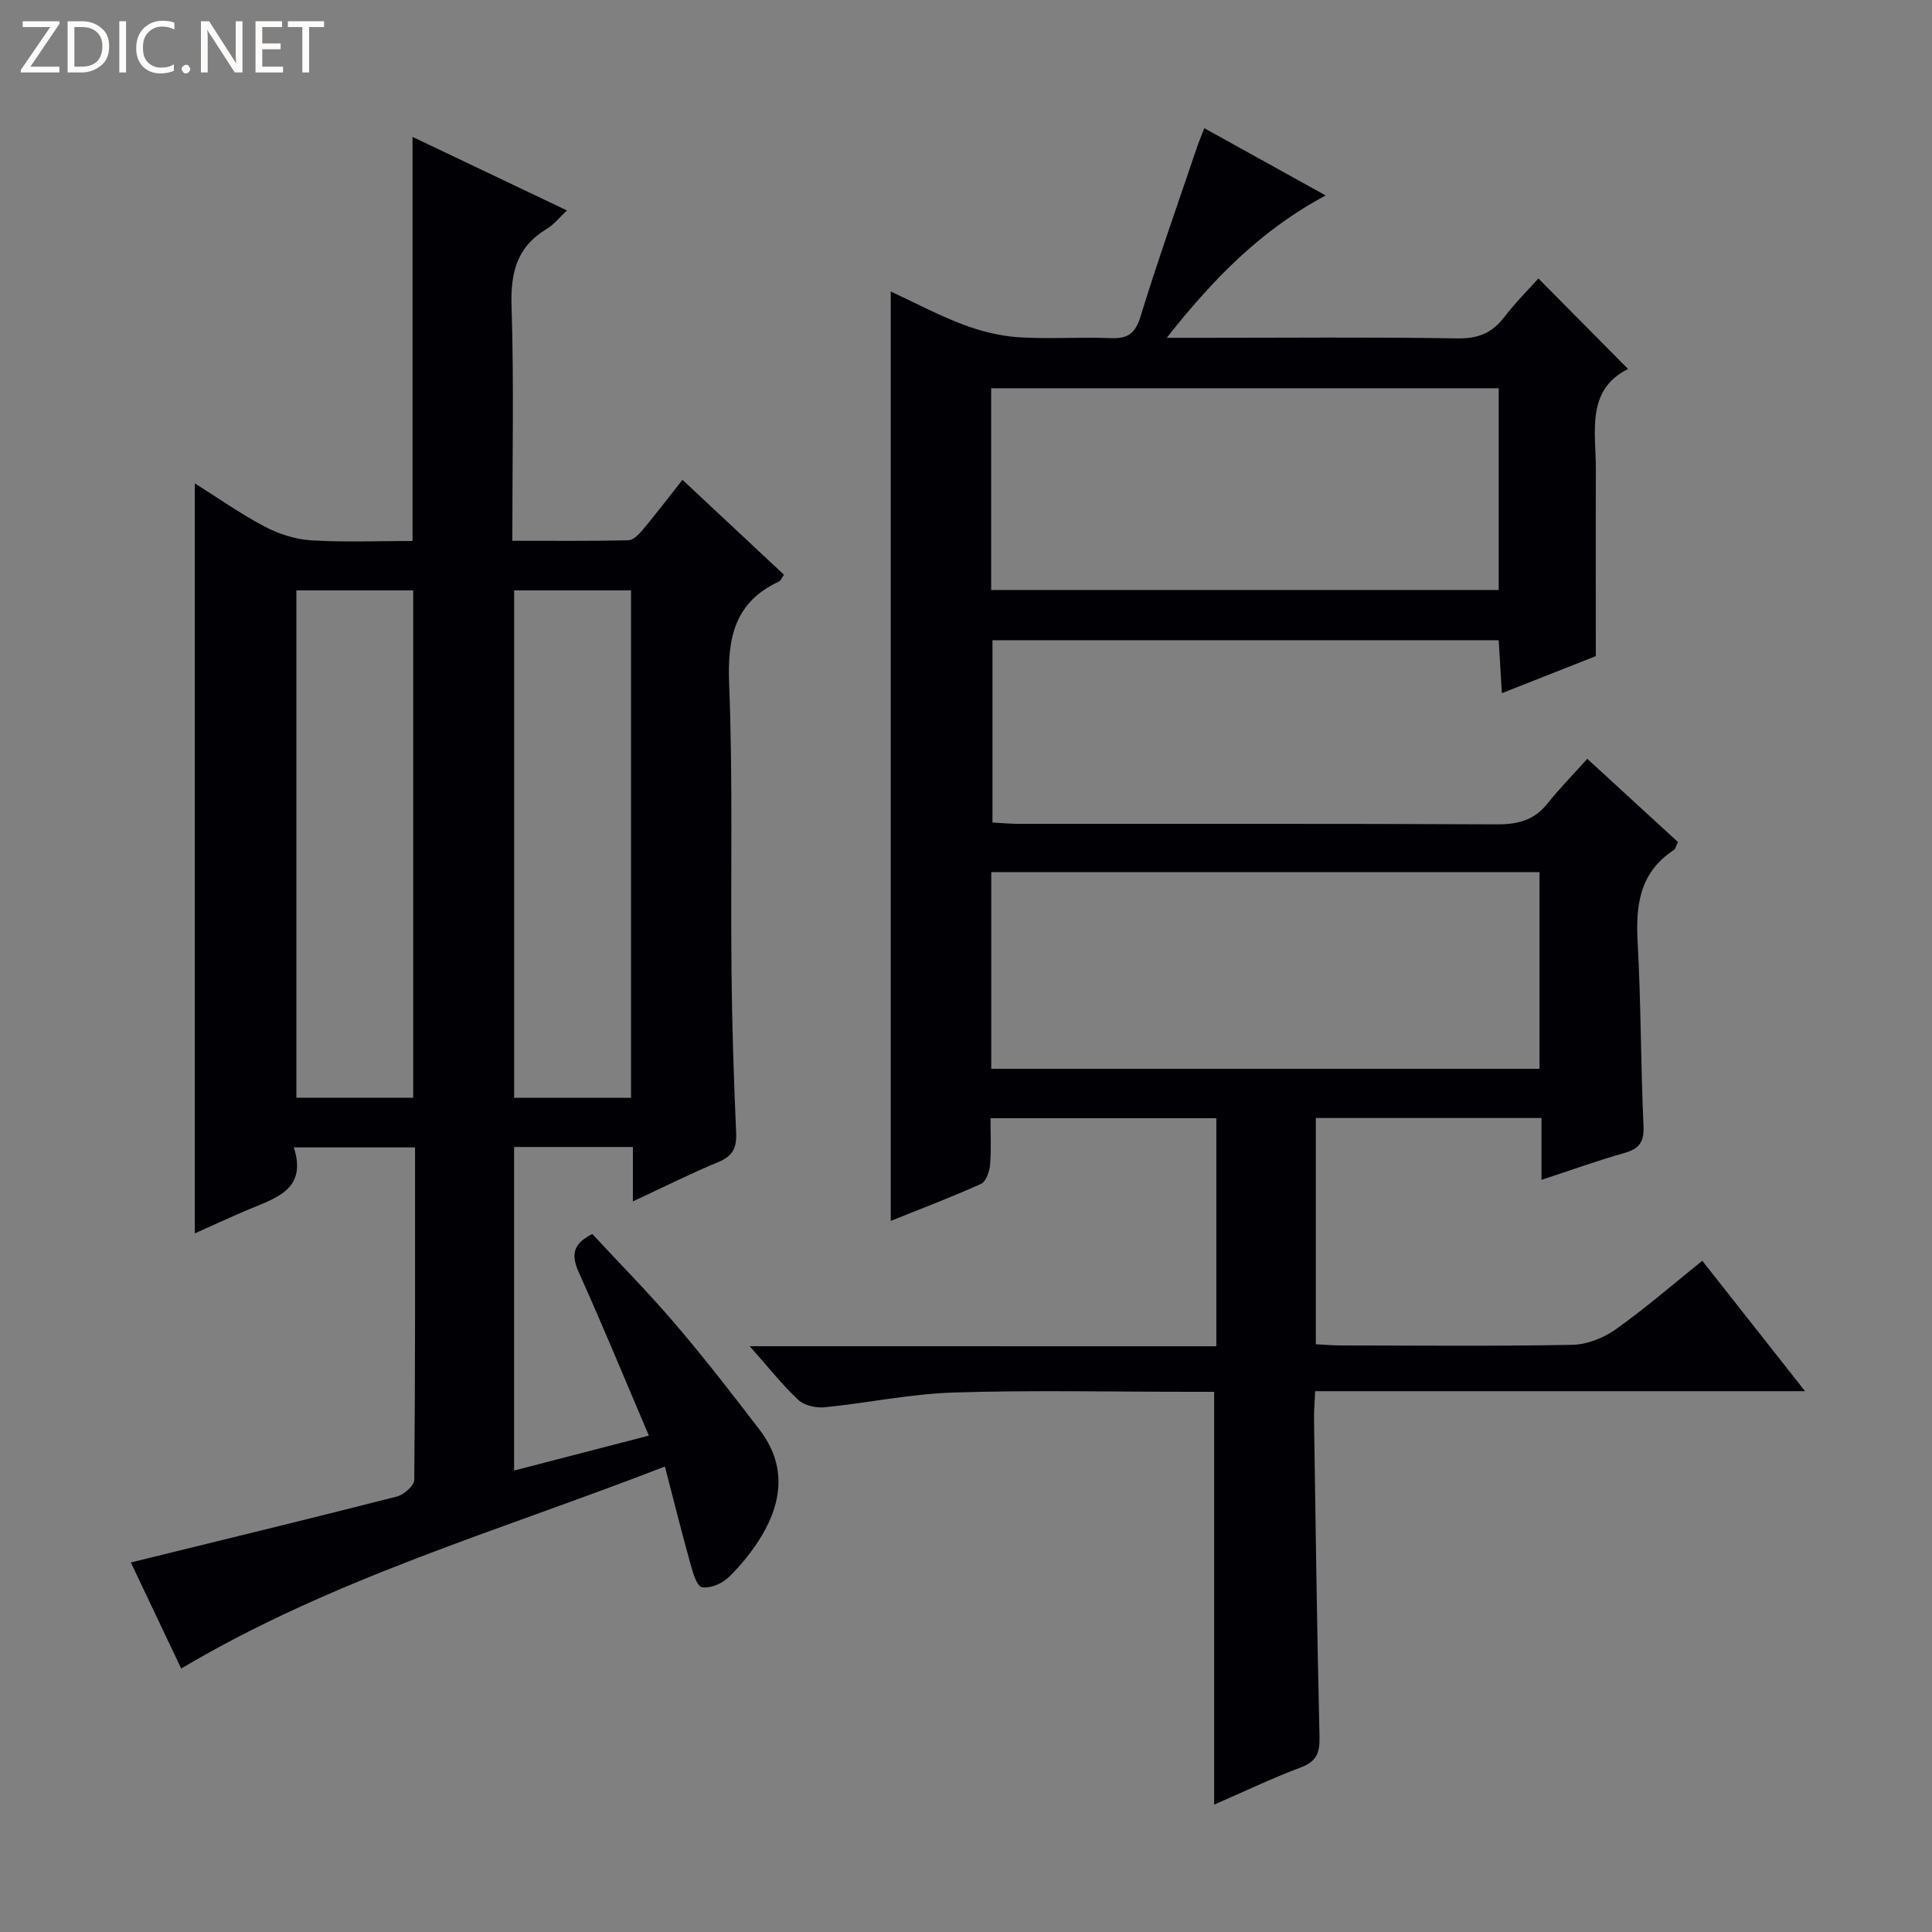
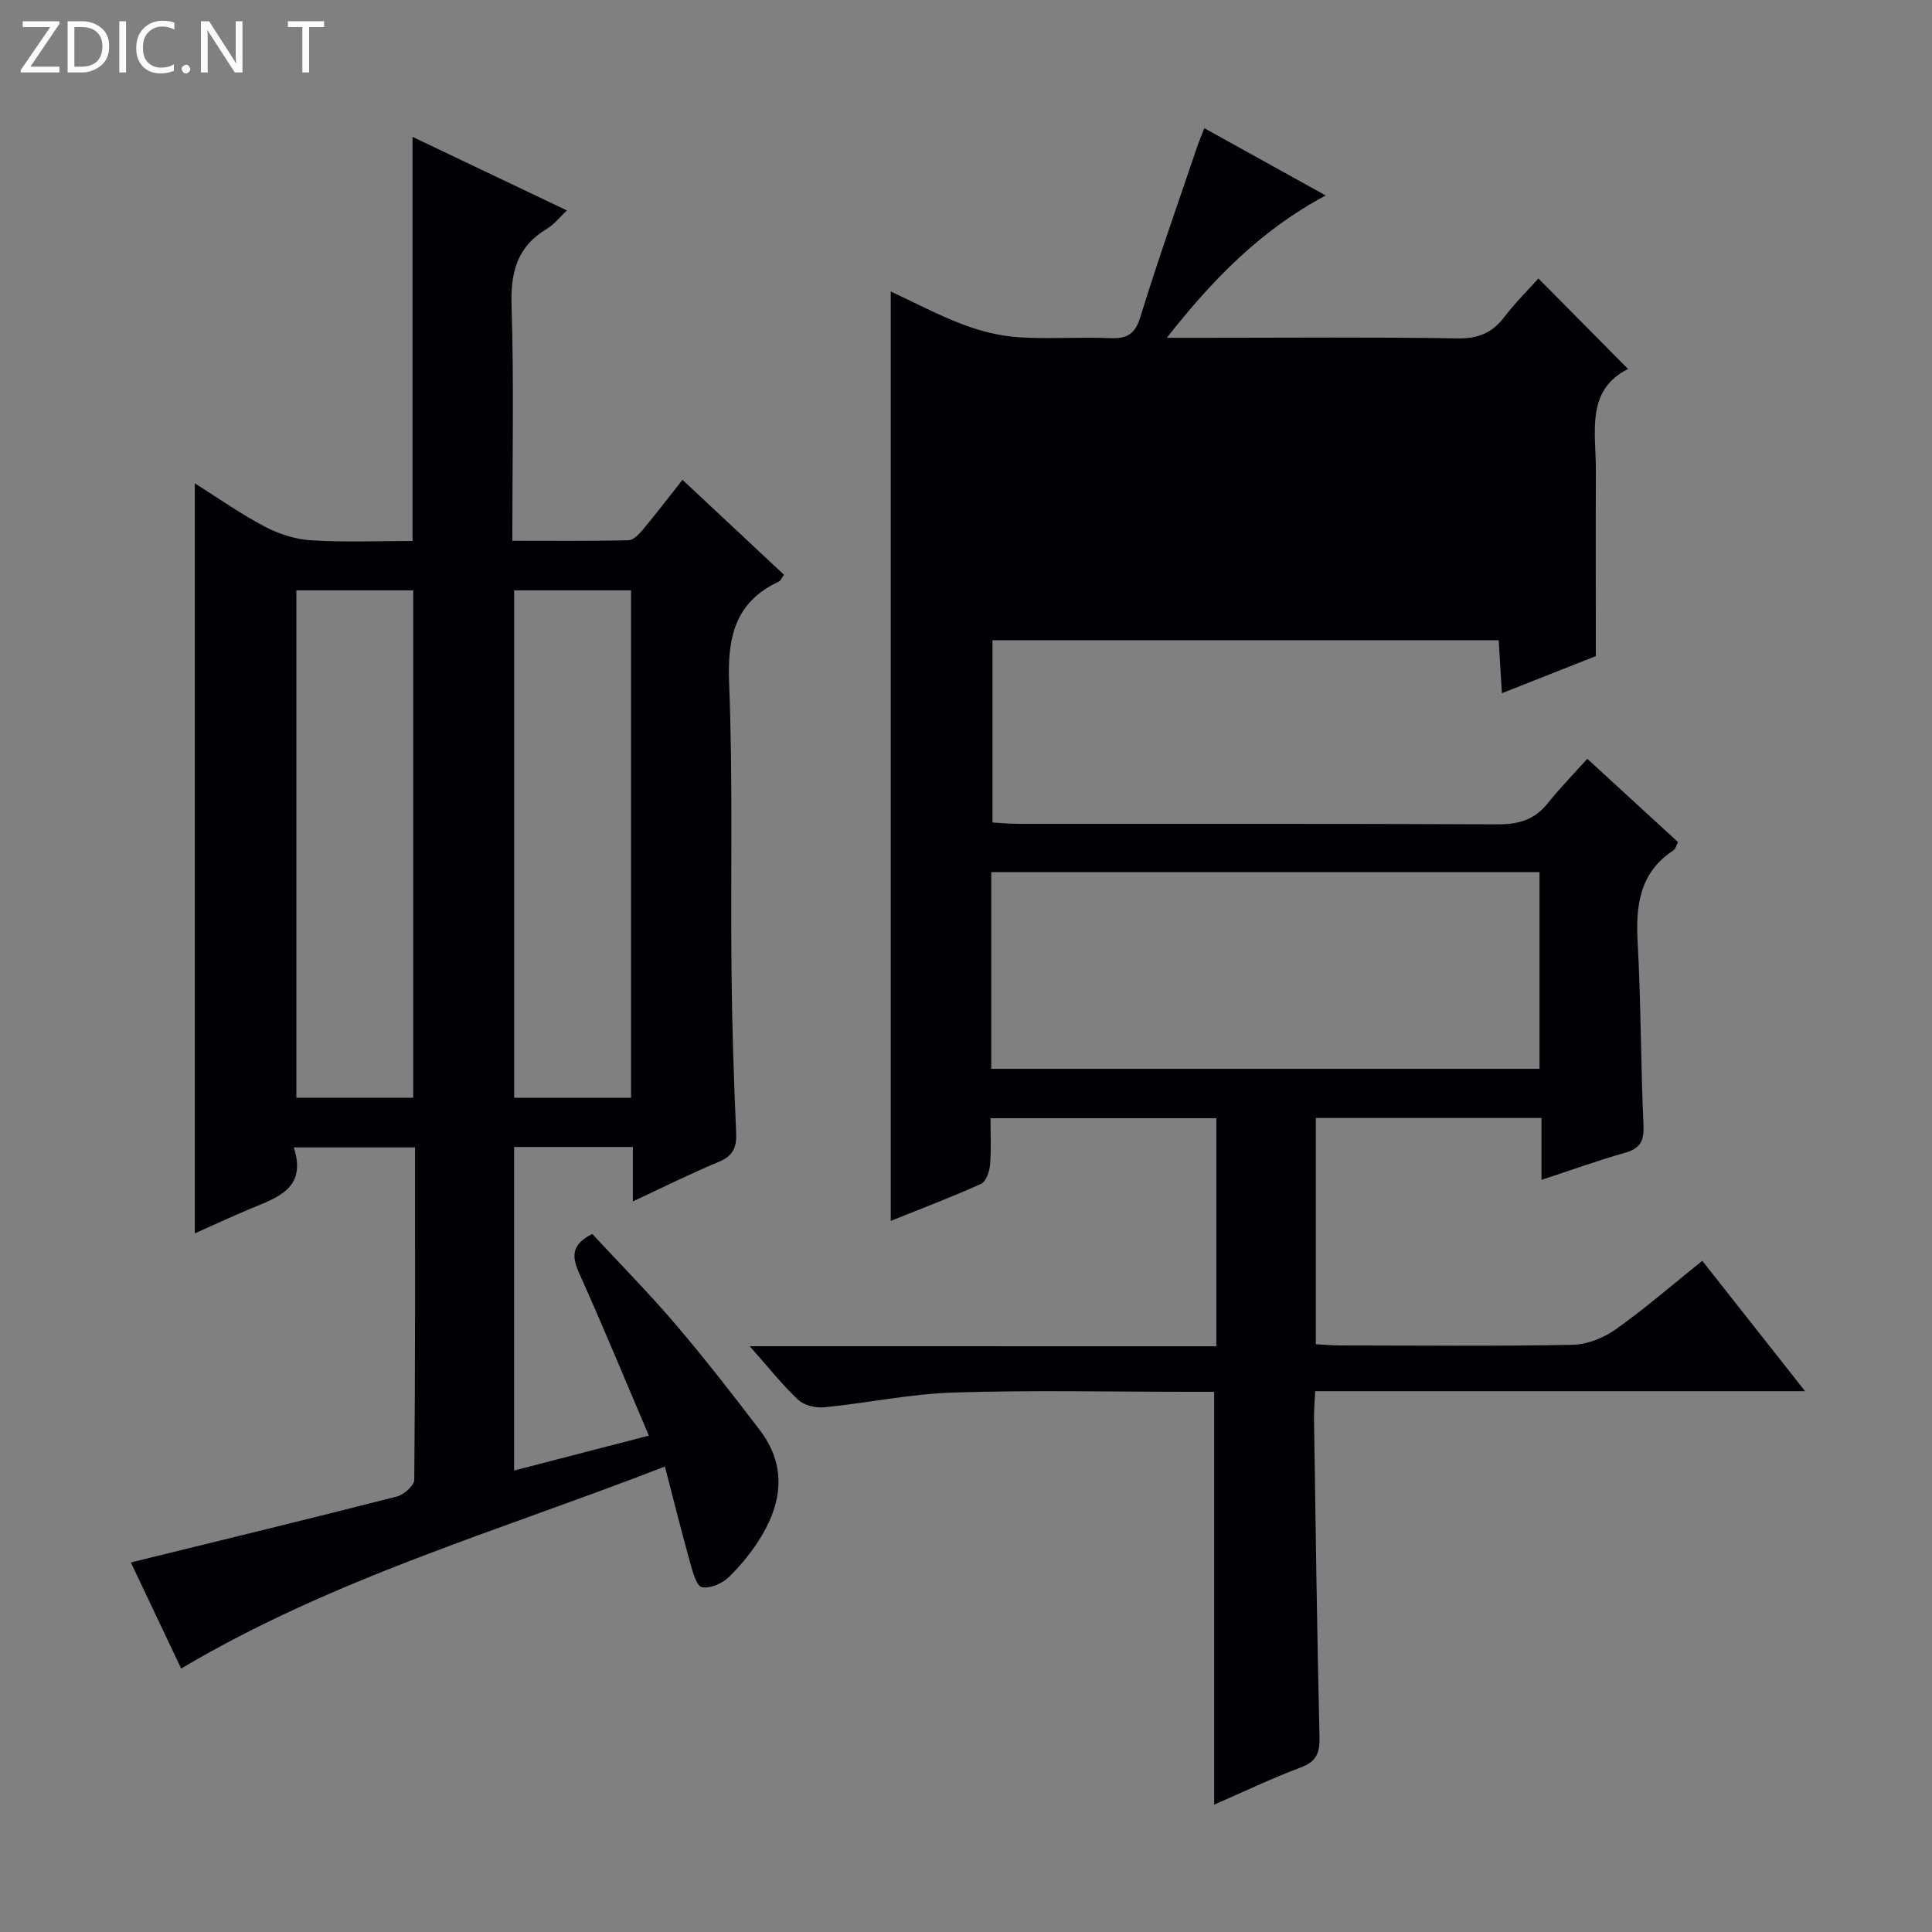
<svg xmlns="http://www.w3.org/2000/svg" enable-background="new 0 0 400 400" viewBox="0 0 400 400">
  <rect x="0" y="0" width="400" height="400" fill="#808080" stroke="none" />
  <g fill="#fcfbfa">
    <path d="m12.4 4.8-6.1 9h6v1.2h-8v-.5l6.1-8.9h-5.7v-1.2h7.6v.4z" />
    <path d="m14 15v-10.6h3c1.6 0 2.9.5 4 1.4s1.6 2.2 1.6 3.8-.5 3-1.6 3.9-2.4 1.5-4 1.5zm1.4-9.4v8.2h1.6c1.3 0 2.4-.4 3.1-1.1s1.1-1.8 1.1-3.1-.4-2.3-1.2-3-1.8-1-3.1-1z" />
    <path d="m26.1 4.4v10.6h-1.4v-10.6z" />
    <path d="m36.1 14.6c-.8.4-1.8.6-2.9.6-1.5 0-2.7-.5-3.6-1.4s-1.4-2.2-1.4-3.8c0-1.7.5-3.1 1.5-4.1s2.3-1.6 3.9-1.6c1 0 1.8.1 2.5.4v1.4c-.8-.4-1.6-.6-2.5-.6-1.2 0-2.1.4-2.9 1.2s-1.1 1.8-1.1 3.2c0 1.3.3 2.3 1 3s1.6 1.1 2.7 1.1c1 0 2-.2 2.7-.7v1.3z" />
    <path d="m37.6 14.3c0-.2.1-.5.3-.6s.4-.3.6-.3c.3 0 .5.1.6.3s.3.4.3.6-.1.4-.3.6-.4.3-.6.3c-.3 0-.5-.1-.6-.3s-.3-.4-.3-.6z" />
    <path d="m50.2 15h-1.6l-5.3-8.2c-.2-.2-.3-.5-.4-.7 0 .2.1.7.1 1.5v7.4h-1.4v-10.6h1.7l5.2 8.1c.2.4.4.6.4.7 0-.3-.1-.8-.1-1.5v-7.3h1.4z" />
-     <path d="m58.6 15h-5.7v-10.6h5.5v1.2h-4.1v3.4h3.8v1.2h-3.8v3.6h4.3z" />
    <path d="m67.1 5.6h-3.1v9.4h-1.4v-9.4h-3v-1.2h7.5z" />
  </g>
-   <path d="m251.83 278.73c0-16.26 0-31.56 0-47.21-15.42 0-30.66 0-46.76 0 0 3.18.18 6.44-.09 9.67-.12 1.39-.84 3.45-1.87 3.92-6.03 2.72-12.24 5.07-18.69 7.66 0-64.28 0-128.05 0-192.42 5.12 2.38 9.95 4.95 15.02 6.86 3.63 1.37 7.56 2.35 11.42 2.61 6.3.42 12.67-.08 18.99.19 3.53.15 5.17-.85 6.27-4.44 3.61-11.73 7.72-23.3 11.65-34.93.42-1.24.93-2.44 1.57-4.1 8.36 4.63 16.45 9.11 25.13 13.93-13.35 7.11-23.3 17.26-32.9 29.47h7.75c17.5 0 35-.17 52.49.12 4.31.07 7.2-1.19 9.72-4.51 2.18-2.87 4.78-5.44 6.98-7.9 6.24 6.3 12.19 12.3 18.56 18.74-8.82 4.41-6.63 13.1-6.66 21.08-.05 12.46-.01 24.91-.01 38.37-5.28 2.08-12 4.74-19.45 7.68-.23-3.9-.43-7.26-.66-10.97-34.93 0-69.66 0-104.81 0v37.74c1.7.09 3.61.28 5.52.28 33 .02 65.99-.06 98.99.1 4.34.02 7.69-.89 10.43-4.34 2.48-3.11 5.28-5.96 8.21-9.23 6.7 6.15 12.66 11.62 18.78 17.24-.34.65-.48 1.41-.93 1.7-7.04 4.63-7.85 11.42-7.42 19.12.7 12.62.63 25.29 1.21 37.92.15 3.33-.83 4.75-3.95 5.63-5.56 1.57-11.01 3.55-17.17 5.57 0-4.46 0-8.48 0-12.81-15.83 0-31.08 0-46.72 0v46.84c1.62.08 3.39.25 5.15.25 16 .02 32 .18 47.99-.13 3.02-.06 6.42-1.42 8.93-3.19 6.09-4.32 11.76-9.24 17.94-14.21 6.99 8.87 13.81 17.53 21.28 27-34.37 0-67.6 0-101.42 0-.1 2.15-.27 3.9-.25 5.65.33 21.97.62 43.95 1.14 65.92.08 3.32-.62 5.1-3.89 6.33-6.02 2.27-11.84 5.05-17.92 7.7 0-28.63 0-56.69 0-85.47-1.49 0-3.26 0-5.02 0-16.33 0-32.68-.37-48.99.15-8.9.28-17.74 2.17-26.63 3.05-1.79.18-4.22-.36-5.47-1.53-3.34-3.13-6.2-6.78-10.05-11.11 32.82.01 64.5.01 96.61.01zm-46.6-57.44h113.51c0-13.72 0-27.14 0-40.72-37.96 0-75.66 0-113.51 0zm-.02-99.14h105.08c0-14.21 0-27.97 0-41.77-35.18 0-70.06 0-105.08 0z" fill="#010105" />
+   <path d="m251.83 278.73c0-16.26 0-31.56 0-47.21-15.42 0-30.66 0-46.76 0 0 3.18.18 6.44-.09 9.67-.12 1.39-.84 3.45-1.87 3.92-6.03 2.72-12.24 5.07-18.69 7.66 0-64.28 0-128.05 0-192.42 5.12 2.38 9.95 4.95 15.02 6.86 3.63 1.37 7.56 2.35 11.42 2.61 6.3.42 12.67-.08 18.99.19 3.53.15 5.17-.85 6.27-4.44 3.61-11.73 7.72-23.3 11.65-34.93.42-1.24.93-2.44 1.57-4.1 8.36 4.63 16.45 9.11 25.13 13.93-13.35 7.11-23.3 17.26-32.9 29.47h7.75c17.5 0 35-.17 52.49.12 4.31.07 7.2-1.19 9.72-4.51 2.18-2.87 4.78-5.44 6.98-7.9 6.24 6.3 12.19 12.3 18.56 18.74-8.82 4.41-6.63 13.1-6.66 21.08-.05 12.46-.01 24.91-.01 38.37-5.28 2.08-12 4.74-19.45 7.68-.23-3.9-.43-7.26-.66-10.97-34.93 0-69.66 0-104.81 0v37.74c1.7.09 3.61.28 5.52.28 33 .02 65.99-.06 98.99.1 4.34.02 7.69-.89 10.43-4.34 2.48-3.11 5.28-5.96 8.21-9.23 6.7 6.15 12.66 11.62 18.78 17.24-.34.65-.48 1.41-.93 1.7-7.04 4.63-7.85 11.42-7.42 19.12.7 12.62.63 25.29 1.21 37.92.15 3.33-.83 4.75-3.95 5.63-5.56 1.57-11.01 3.55-17.17 5.57 0-4.46 0-8.48 0-12.81-15.83 0-31.08 0-46.72 0v46.84c1.62.08 3.39.25 5.15.25 16 .02 32 .18 47.99-.13 3.02-.06 6.42-1.42 8.93-3.19 6.09-4.32 11.76-9.24 17.94-14.21 6.99 8.87 13.81 17.53 21.28 27-34.37 0-67.6 0-101.42 0-.1 2.15-.27 3.9-.25 5.65.33 21.97.62 43.95 1.14 65.92.08 3.32-.62 5.1-3.89 6.33-6.02 2.27-11.84 5.05-17.92 7.7 0-28.63 0-56.69 0-85.47-1.49 0-3.26 0-5.02 0-16.33 0-32.68-.37-48.99.15-8.9.28-17.74 2.17-26.63 3.05-1.79.18-4.22-.36-5.47-1.53-3.34-3.13-6.2-6.78-10.05-11.11 32.82.01 64.5.01 96.61.01zm-46.6-57.44h113.51c0-13.72 0-27.14 0-40.72-37.96 0-75.66 0-113.51 0zm-.02-99.14h105.08z" fill="#010105" />
  <path d="m137.66 303.63c-34.36 13.33-68.66 23.13-100.15 41.82-3.48-7.33-7.11-14.99-10.42-21.96 18.55-4.56 36.84-8.99 55.08-13.65 1.45-.37 3.59-2.26 3.6-3.46.22-22.81.16-45.62.16-68.82-8.36 0-16.4 0-25.1 0 2.79 8.64-3.58 10.42-9.26 12.81-3.76 1.58-7.47 3.31-11.24 4.99 0-51.96 0-103.37 0-155.29 4.76 2.99 9.44 6.3 14.47 8.95 2.92 1.54 6.37 2.65 9.65 2.85 6.94.43 13.92.13 20.96.13 0-27.95 0-55.49 0-83.66 10.6 5.05 21.04 10.02 31.97 15.23-1.53 1.43-2.68 2.92-4.18 3.82-6.15 3.68-7.51 9-7.29 15.93.51 15.96.16 31.95.16 48.64 8.18 0 16.11.08 24.02-.1 1.03-.02 2.22-1.25 3.01-2.2 2.75-3.3 5.36-6.72 8.2-10.32 7.18 6.72 14.08 13.17 21.02 19.66-.49.68-.68 1.23-1.05 1.4-9.21 4.29-10.69 11.7-10.31 21.19.79 19.8.28 39.64.49 59.47.11 11.15.47 22.29.96 33.43.14 3.11-.65 4.84-3.64 6.08-5.78 2.4-11.4 5.21-17.74 8.17 0-4.16 0-7.56 0-11.27-8.38 0-16.29 0-24.59 0v66.99c9.18-2.38 18.21-4.72 27.9-7.23-4.92-11.54-9.51-22.7-14.46-33.7-1.57-3.49-1.51-5.91 2.75-8.05 5.67 6.12 11.71 12.23 17.27 18.75 6.04 7.08 11.75 14.45 17.4 21.84 5.43 7.11 4.76 14.62.4 21.9-1.86 3.11-4.22 6.03-6.81 8.56-1.36 1.32-3.87 2.41-5.57 2.08-1.09-.21-1.89-3.12-2.4-4.94-1.77-6.33-3.35-12.72-5.26-20.04zm-76.3-181.4v105.04h24.19c0-35.18 0-70.03 0-105.04-8.16 0-15.96 0-24.19 0zm45.09 0v105.05h24.2c0-35.17 0-70.03 0-105.05-8.15 0-15.94 0-24.2 0z" fill="#010105" />
</svg>